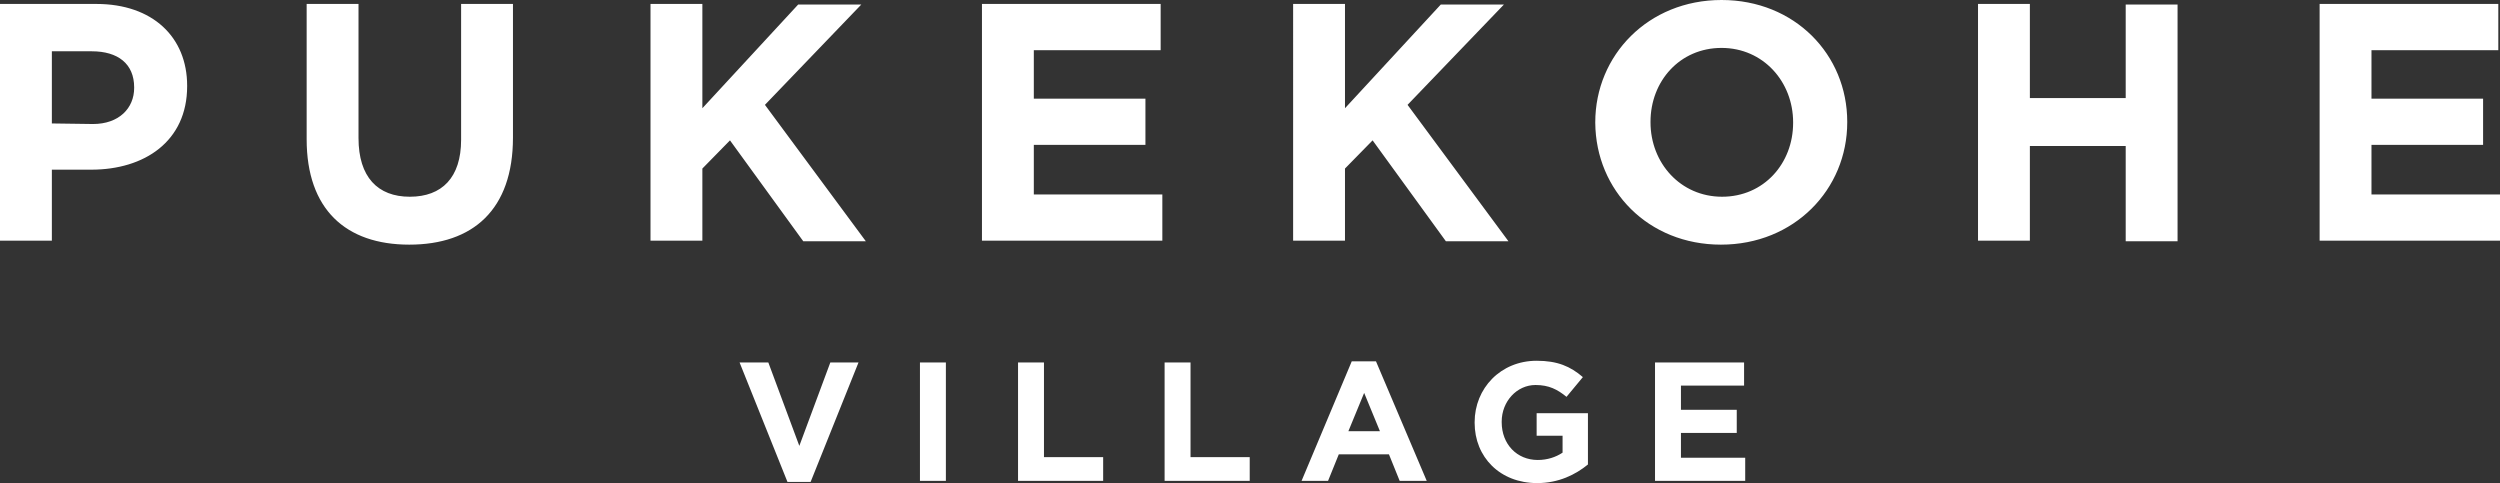
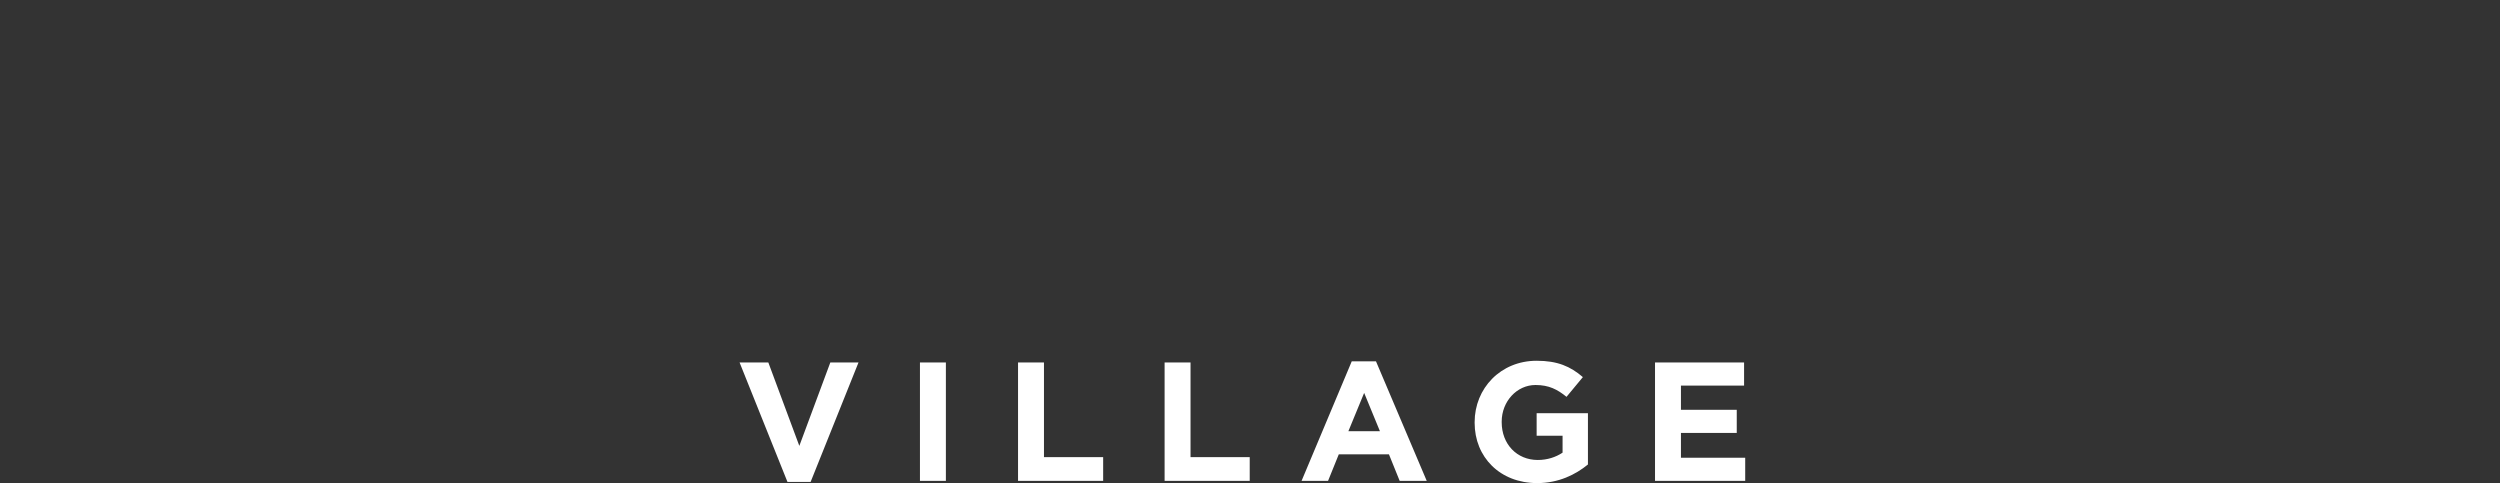
<svg xmlns="http://www.w3.org/2000/svg" xml:space="preserve" style="enable-background:new 0 0 443.5 85.7;" viewBox="0 0 443.5 85.7" y="0px" x="0px" id="Layer_1" version="1.1">
  <rect x="0" y="0" width="443.5" height="85.7" fill="#333333" stroke="none" />
  <style type="text/css">
	.st0{fill:#FFFFFF;}
</style>
-   <path d="M411.5,42.7h32v-8.2h-22.8v-8.8h19.8v-8.2h-19.8V8.9h22.5V0.7h-31.7V42.7z M350.9,42.7h9.2V25.9h17v16.9h9.2  v-42h-9.2v16.6h-17V0.7h-9.2V42.7z M305.5,34.9c-7.4,0-12.7-6-12.7-13.2v-0.1c0-7.2,5.2-13.1,12.6-13.1c7.4,0,12.7,6,12.7,13.2v0.1  C318.1,29,312.9,34.9,305.5,34.9 M305.3,43.4c13,0,22.4-9.8,22.4-21.7v-0.1c0-11.9-9.3-21.6-22.3-21.6s-22.4,9.8-22.4,21.7v0.1  C283.1,33.8,292.4,43.4,305.3,43.4 M229.4,42.7h9.2V29.9l4.9-5l13,17.9h11.1l-17.9-24.2l17.1-17.8h-11.2l-17,18.4V0.7h-9.2  L229.4,42.7L229.4,42.7z M174.2,42.7h32v-8.2h-22.8v-8.8h19.8v-8.2h-19.8V8.9h22.5V0.7h-31.7L174.2,42.7L174.2,42.7z M115.4,42.7  h9.2V29.9l4.9-5l13,17.9h11.1l-17.9-24.2l17.1-17.8h-11.2l-17,18.4V0.7h-9.2L115.4,42.7L115.4,42.7z M72.6,43.4  c11.3,0,18.4-6.2,18.4-19V0.7h-9.2v24.1c0,6.7-3.4,10.1-9.1,10.1s-9.1-3.5-9.1-10.4V0.7h-9.2v24C54.4,37.1,61.3,43.4,72.6,43.4   M9.2,21.9V9.1h7.1c4.6,0,7.5,2.2,7.5,6.4v0.1c0,3.6-2.7,6.4-7.3,6.4L9.2,21.9L9.2,21.9z M0,42.7h9.2V30.1h7c9.4,0,17-5,17-14.8  v-0.1c0-8.6-6.1-14.5-16.1-14.5H0C0,0.7,0,42.7,0,42.7z" class="st0" />
  <path d="M293.6,85.3h16v-4.1h-11.4v-4.4h9.9v-4.1h-9.9v-4.3h11.2v-4.1h-15.8V85.3L293.6,85.3z M272.7,85.7  c3.8,0,6.8-1.5,9-3.3v-9.1h-9.1v4h4.6v3c-1.2,0.8-2.7,1.3-4.4,1.3c-3.7,0-6.4-2.8-6.4-6.7v-0.1c0-3.6,2.7-6.5,6-6.5  c2.4,0,3.9,0.8,5.5,2.1l2.9-3.5c-2.2-1.9-4.5-2.9-8.2-2.9c-6.4,0-11,4.9-11,10.9v0.1C261.6,81.1,266.1,85.7,272.7,85.7 M239.2,76.5  l2.8-6.8l2.8,6.8H239.2L239.2,76.5z M230.9,85.3h4.7l1.9-4.7h8.9l1.9,4.7h4.8l-9-21.2h-4.3L230.9,85.3z M206.6,85.3h15.1v-4.2h-10.5  V64.3h-4.6V85.3z M180.6,85.3h15.1v-4.2h-10.5V64.3h-4.6V85.3z M163.2,85.3h4.6v-21h-4.6V85.3z M139.7,85.5h4.1l8.5-21.2h-5  l-5.5,14.8l-5.5-14.8h-5.1L139.7,85.5L139.7,85.5z" class="st0" />
</svg>